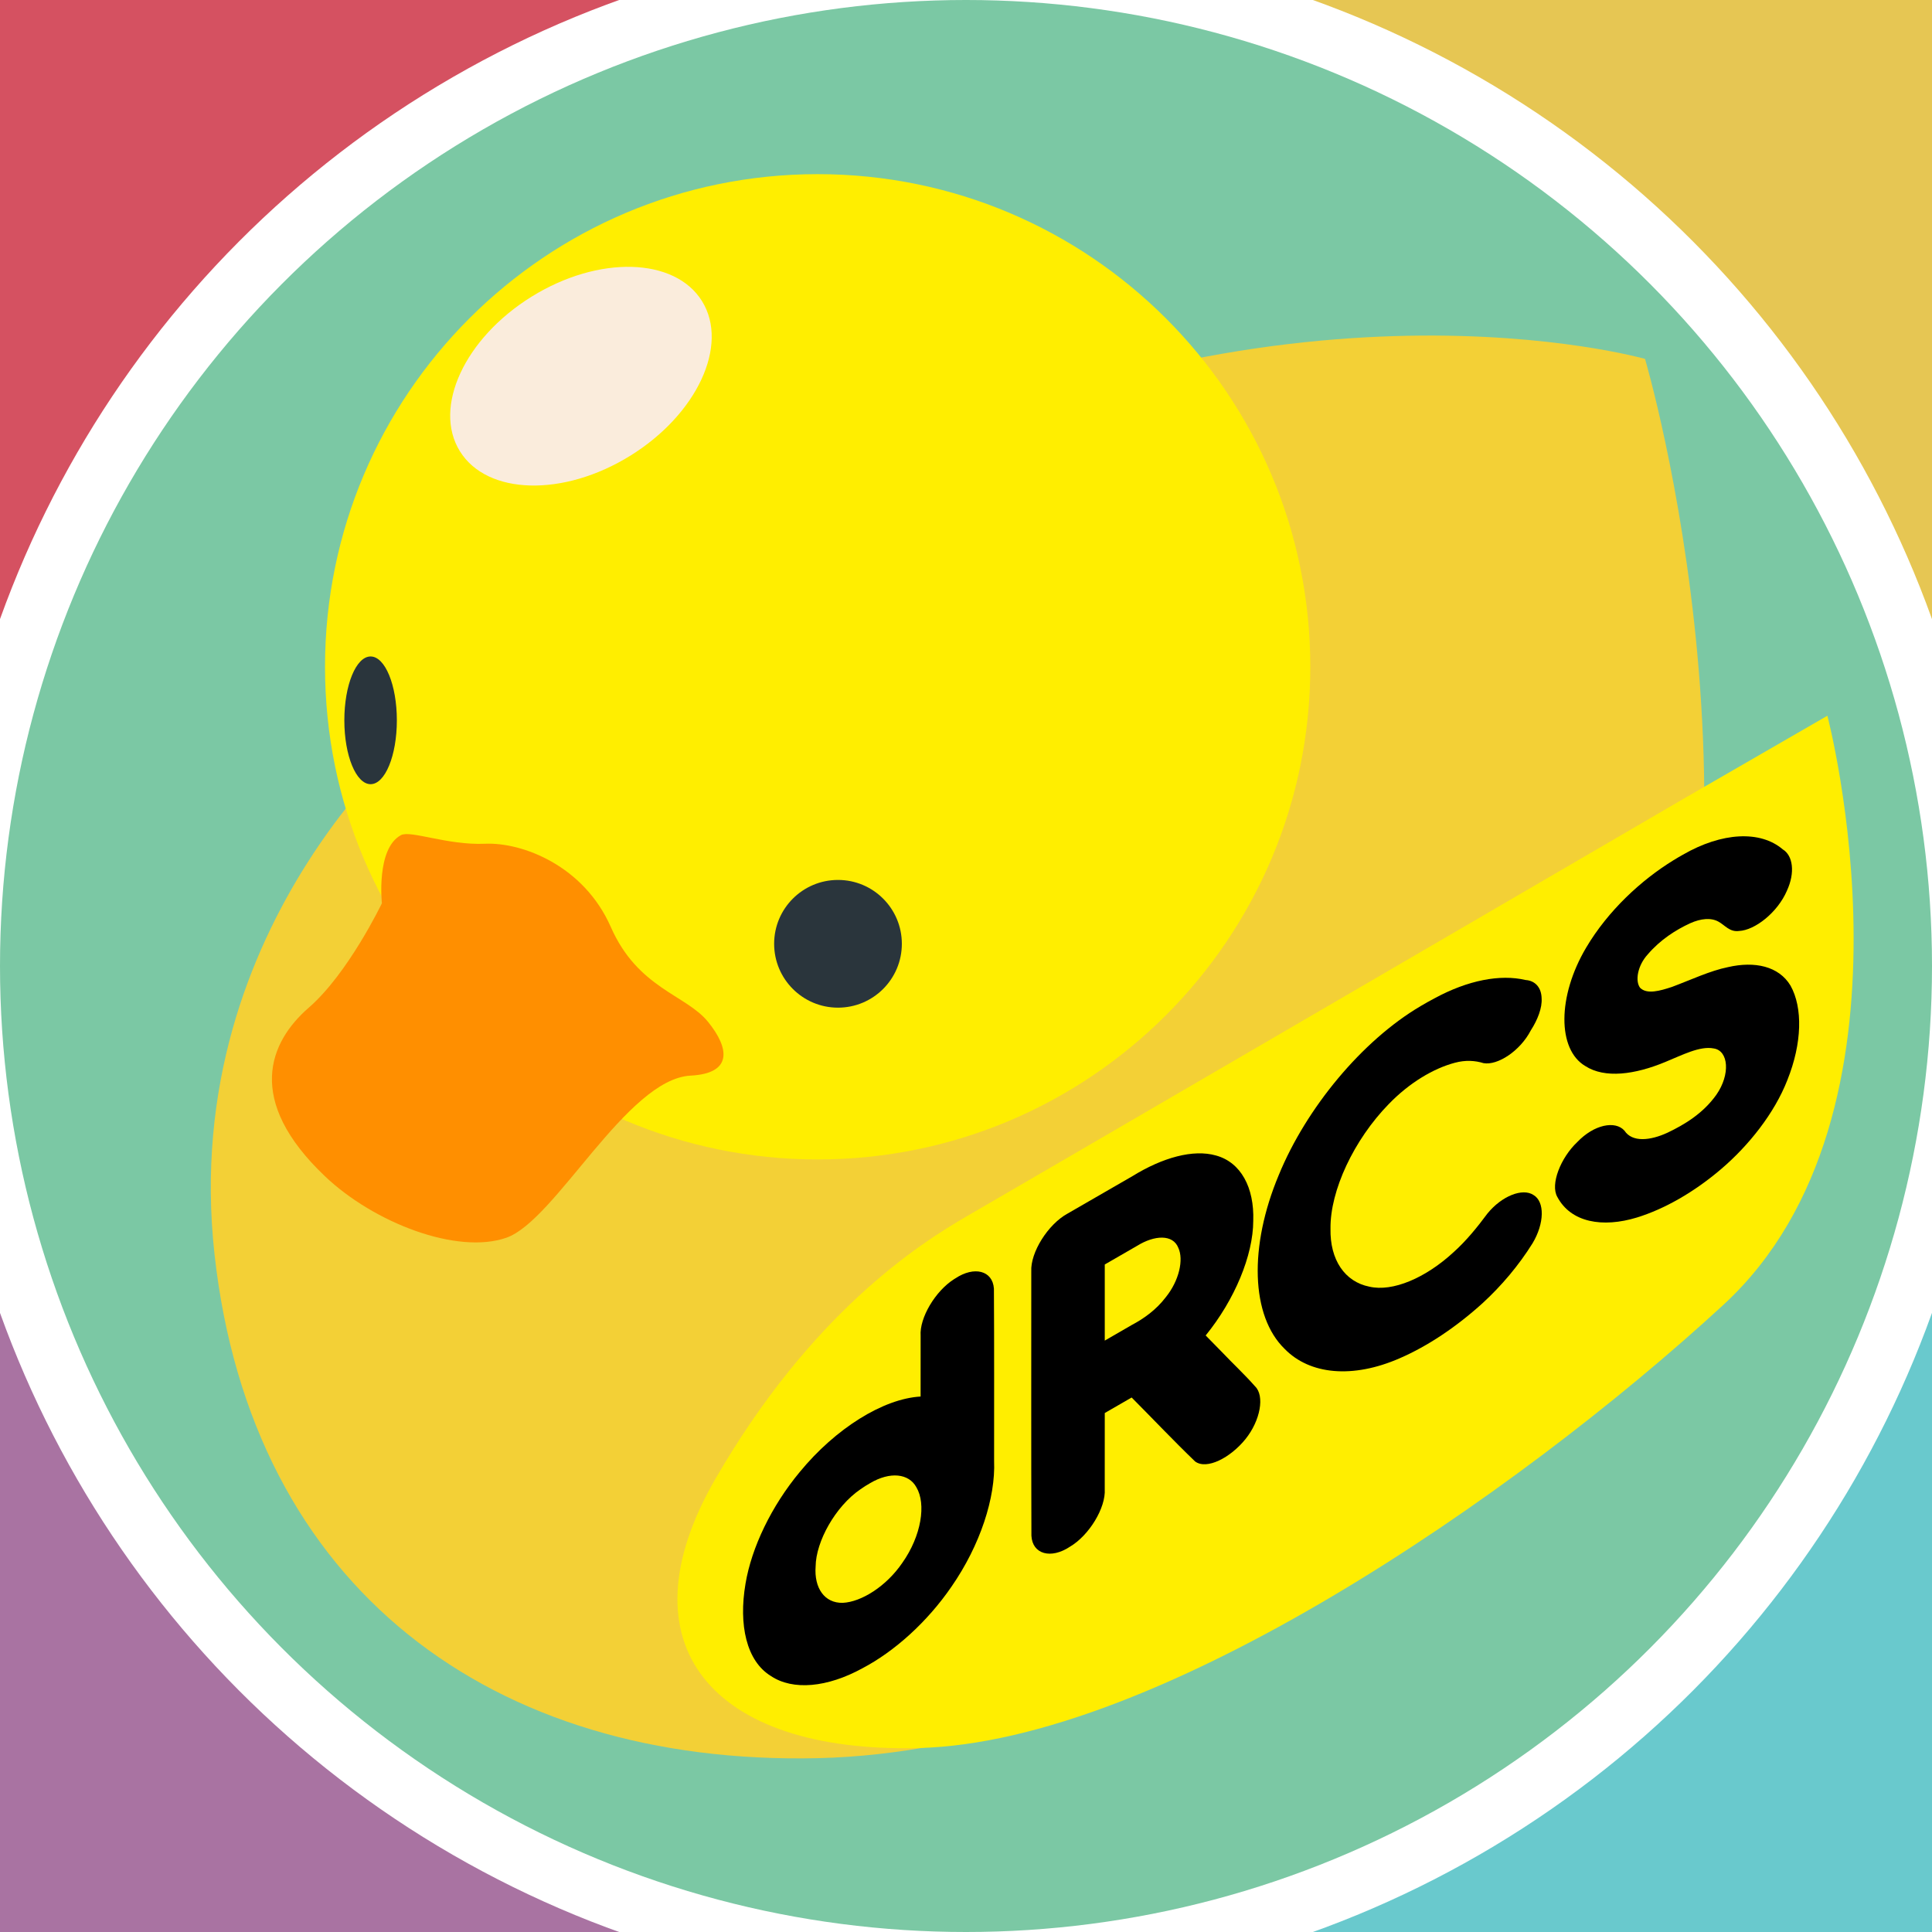
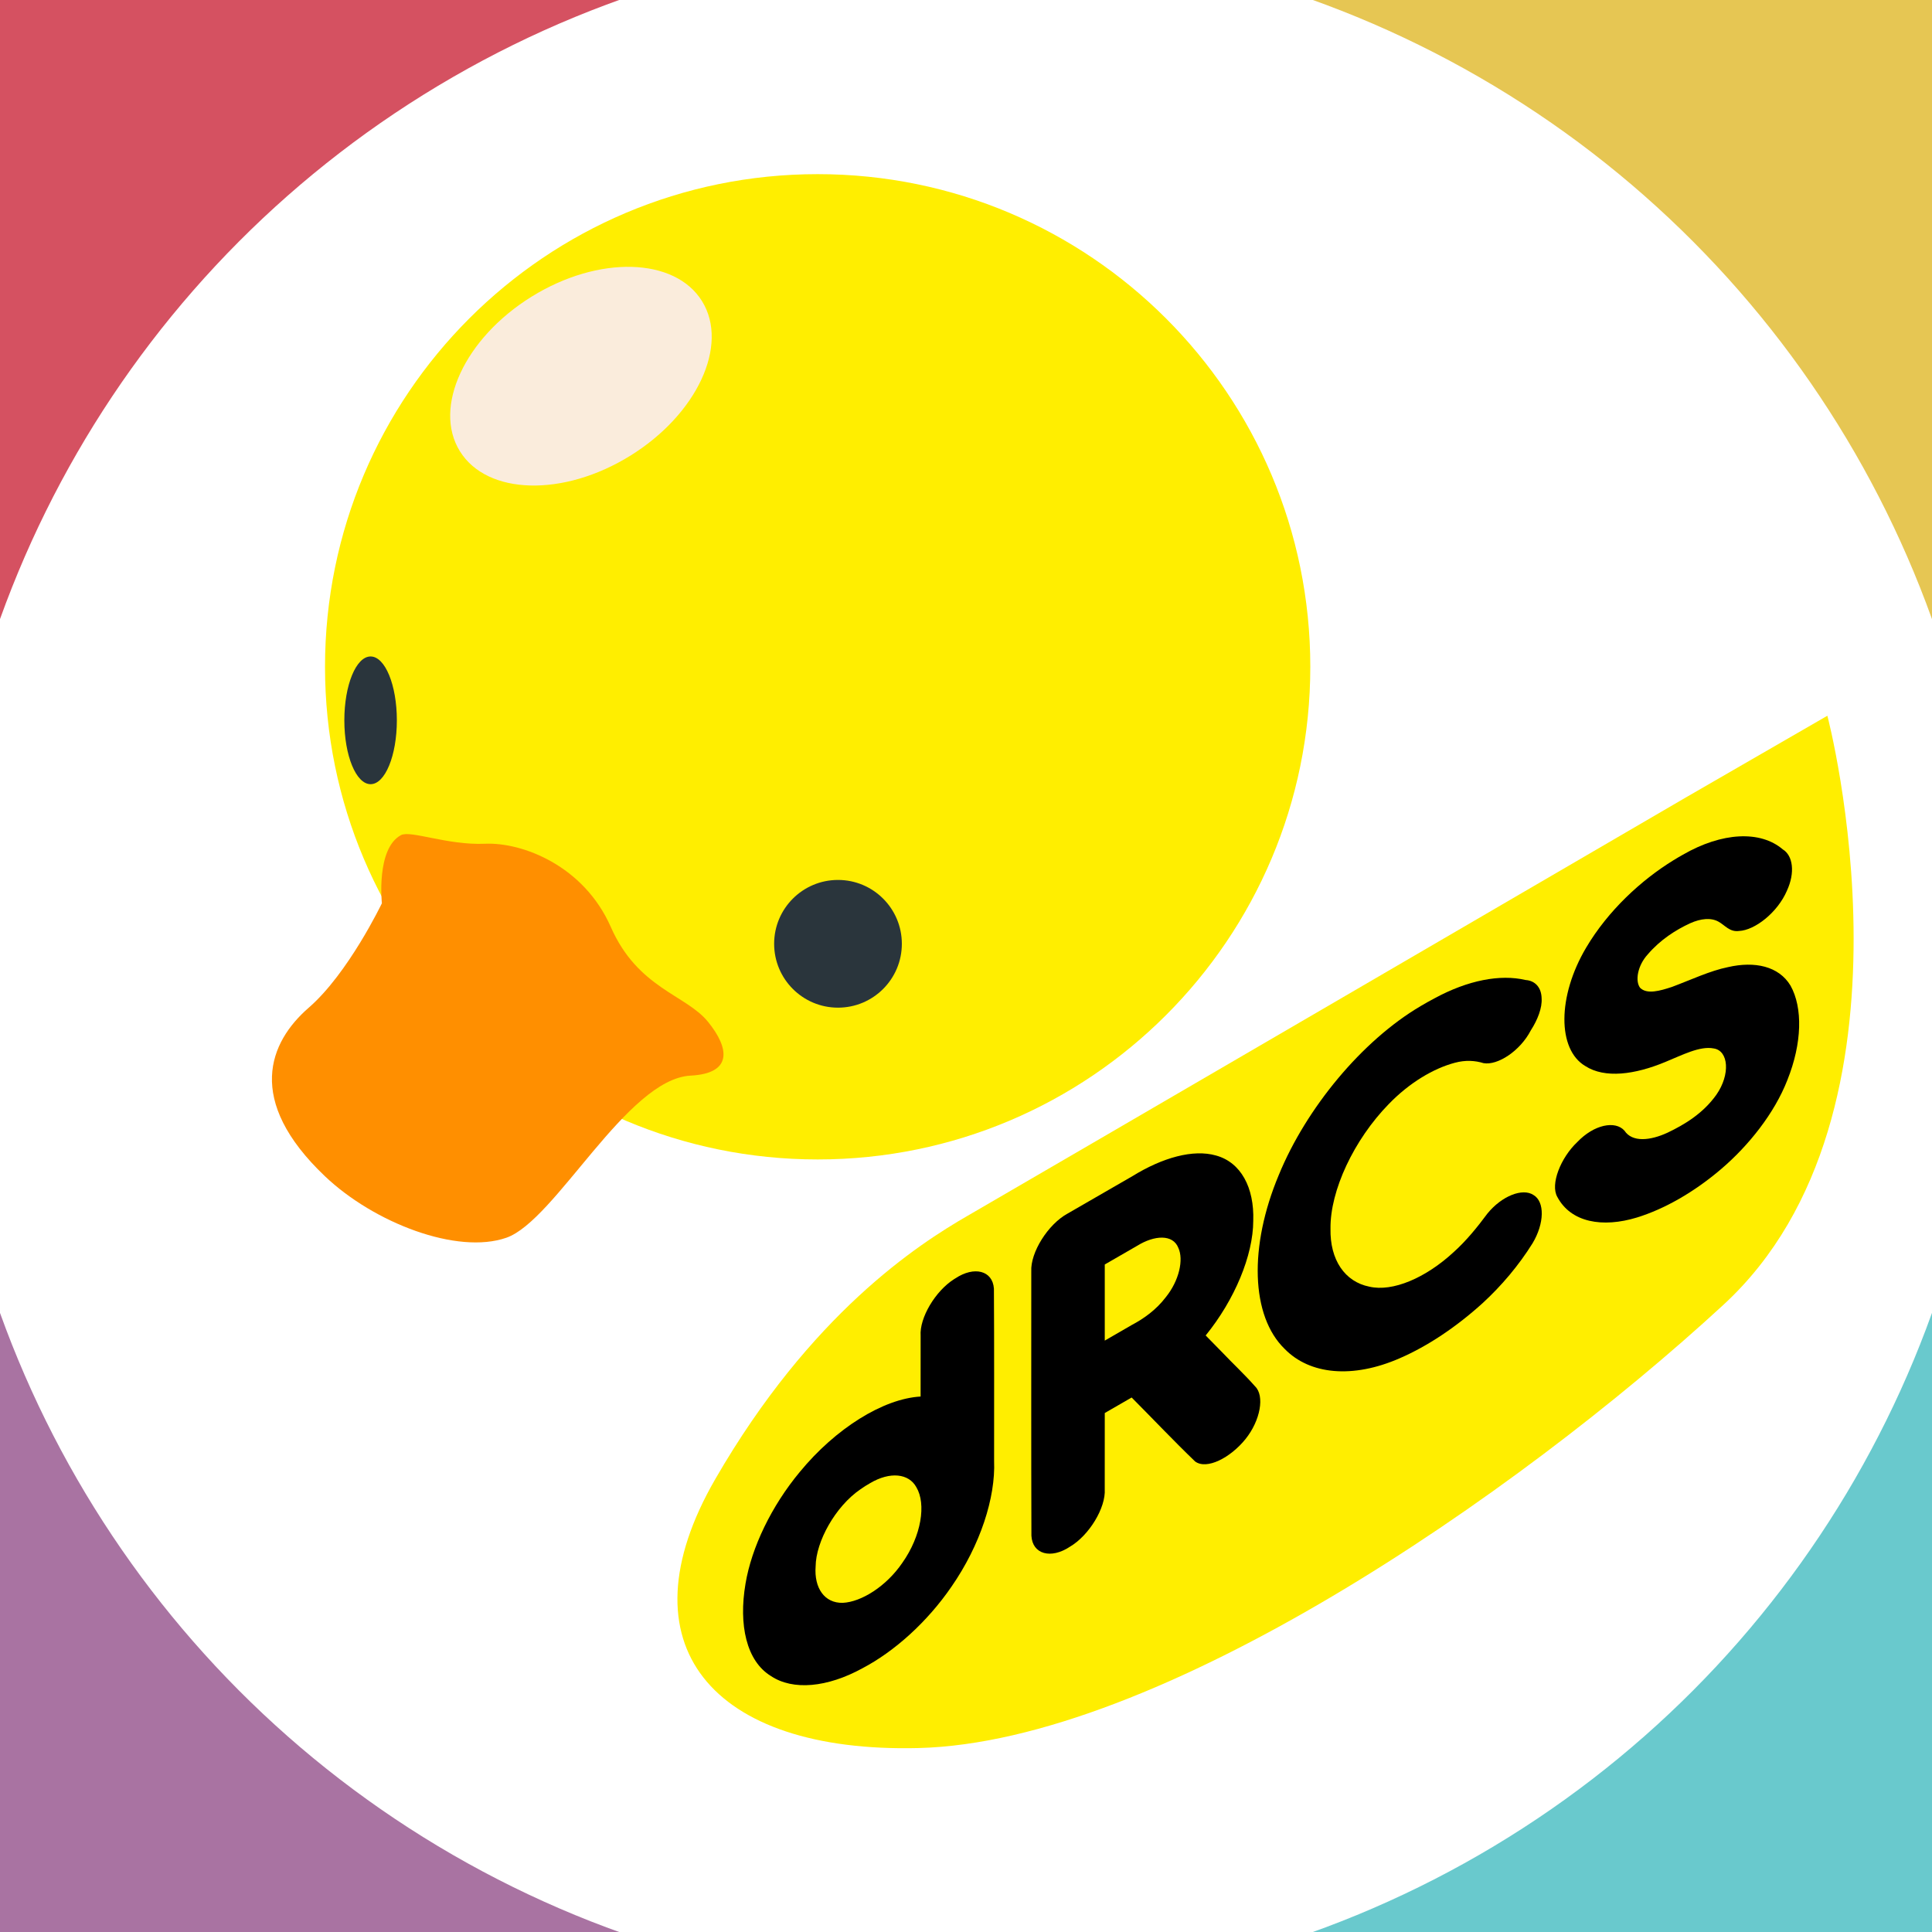
<svg xmlns="http://www.w3.org/2000/svg" xmlns:ns1="http://www.inkscape.org/namespaces/inkscape" xmlns:ns2="http://sodipodi.sourceforge.net/DTD/sodipodi-0.dtd" width="256" height="256" viewBox="0 0 256 256" version="1.1" id="svg12" ns1:version="1.3 (0e150ed6c4, 2023-07-21)" ns2:docname="drcs22.inkscape.svg" xml:space="preserve" ns1:export-filename="drcs22.png" ns1:export-xdpi="192" ns1:export-ydpi="192">
  <ns2:namedview id="namedview14" pagecolor="#505050" bordercolor="#ffffff" borderopacity="1" ns1:pageshadow="0" ns1:pageopacity="0" ns1:pagecheckerboard="1" ns1:deskcolor="#505050" ns1:document-units="px" showgrid="false" ns1:zoom="1.5761719" ns1:cx="183.99009" ns1:cy="164.63941" ns1:window-width="1920" ns1:window-height="1015" ns1:window-x="0" ns1:window-y="0" ns1:window-maximized="1" ns1:current-layer="drcs" ns1:showpageshadow="0" />
  <defs id="defs9">
    <filter style="color-interpolation-filters:sRGB" height="1.08" width="1.077" y="-0.04" x="-0.039" ns1:label="Outline" id="filter1672">
      <feGaussianBlur in="SourceAlpha" stdDeviation="2" result="blur1" id="feGaussianBlur1648" />
      <feComposite in="blur1" in2="SourceGraphic" operator="out" result="composite1" id="feComposite1650" />
      <feColorMatrix values="1 0 0 0 0 0 1 0 0 0 0 0 1 0 0 0 0 0 100 -1 " result="colormatrix1" id="feColorMatrix1652" />
      <feGaussianBlur stdDeviation="0.5" result="blur2" id="feGaussianBlur1654" />
      <feComposite in="blur2" in2="blur2" operator="over" result="composite2" id="feComposite1656" />
      <feColorMatrix values="1 0 0 0 0 0 1 0 0 0 0 0 1 0 0 0 0 0 50 -5 " result="colormatrix2" id="feColorMatrix1658" />
      <feGaussianBlur stdDeviation="1" result="blur3" id="feGaussianBlur1660" />
      <feColorMatrix values="1 0 0 0 0 0 1 0 0 0 0 0 1 0 0 0 0 0 5 -1 " result="colormatrix3" id="feColorMatrix1662" />
      <feFlood flood-opacity="1" flood-color="rgb(255,255,255)" result="flood" id="feFlood1664" />
      <feComposite in="flood" in2="colormatrix3" k2="1" operator="in" result="composite3" id="feComposite1666" />
      <feComposite in="SourceGraphic" in2="colormatrix3" operator="out" result="composite4" id="feComposite1668" />
      <feComposite in="composite4" in2="composite3" k2="1" k3="1" operator="arithmetic" result="composite5" id="feComposite1670" />
    </filter>
  </defs>
  <g ns1:label="drcs" ns1:groupmode="layer" id="drcs">
    <rect style="fill:#d55161" id="red" width="128" height="128" x="0" y="0" ns1:label="red" />
    <rect style="fill:#e6c653" id="yellow" width="128" height="128" x="128" y="0" ns1:label="yellow" />
    <rect style="fill:#69c9cd" id="teal" width="128" height="128" x="128" y="128" ns1:label="teal" />
    <rect style="fill:#a973a2" id="purple" width="128" height="128" x="0" y="128" ns1:label="purple" />
    <circle style="fill:#ffffff;stroke-width:1.062" id="white" cx="128" cy="128" ns1:label="white" r="136" />
-     <circle style="fill:#7bc8a4" id="green" cx="128" cy="128" ns1:label="green" r="128" />
    <g ns1:label="duck" id="duck" style="filter:url(#filter1672)">
      <g id="duck-base" transform="matrix(-0.41,0,0,0.41,228.205,23.075)">
-         <path d="m 418.223,177.031 c 0,0 80.957,63.879 69.051,172.004 C 475.371,457.164 397.426,514.309 292.344,511.93 187.262,509.547 71.34,429.34 32.098,342.137 -22.586,220.613 24.953,59.715 24.953,59.715 c 0,0 117.281,-33.457 260.824,40.516 126.344,65.113 132.445,76.801 132.445,76.801 z m 0,0" fill="#edc900" id="duck-body" style="fill:#f3d036" />
        <path d="m 451.559,159.215 c 0,87.934 -71.281,159.219 -159.215,159.219 -87.934,0 -159.215,-71.285 -159.215,-159.219 C 133.129,71.285 204.41,0 292.344,0 380.277,0 451.559,71.285 451.559,159.215 Z m 0,0" fill="#ffd800" id="duck-head" style="fill:#ffee00" />
        <path d="m 433.176,235.633 c 0,0 10.828,22.633 23.633,33.746 12.805,11.109 20.652,29.898 -5.25,54.504 -15.867,15.074 -42.754,25.398 -58.629,19.844 -15.875,-5.555 -38.895,-51.328 -59.531,-52.387 -13.5,-0.691 -12.699,-8.73 -5.555,-17.461 7.145,-8.73 22.617,-10.727 31.348,-30.57 8.73,-19.84 28.609,-27.434 40.68,-26.906 12.074,0.531 24.051,-4.441 27.145,-2.777 8.074,4.34 6.16,22.008 6.16,22.008 z m 0,0" fill="#cc8200" id="duck-beak" style="fill:#ff8f00" />
-         <path d="m 306.41,248.738 c 0,11.398 -9.238,20.641 -20.637,20.641 -11.395,0 -20.637,-9.242 -20.637,-20.641 0,-11.395 9.242,-20.637 20.637,-20.637 11.398,0 20.637,9.242 20.637,20.637 z m 0,0" fill="#2a353c" id="duck-eye-left" />
+         <path d="m 306.41,248.738 c 0,11.398 -9.238,20.641 -20.637,20.641 -11.395,0 -20.637,-9.242 -20.637,-20.641 0,-11.395 9.242,-20.637 20.637,-20.637 11.398,0 20.637,9.242 20.637,20.637 m 0,0" fill="#2a353c" id="duck-eye-left" />
        <path d="m 445.312,176.516 c 0,-11.398 -3.797,-20.637 -8.484,-20.637 -4.688,0 -8.488,9.238 -8.488,20.637 0,11.398 3.801,20.637 8.488,20.637 4.688,0 8.484,-9.238 8.484,-20.637 z m 0,0" fill="#2a353c" id="duck-eye-right" />
        <path d="m 329.707,41.055 c -8.797,14.203 1.594,36.57 23.207,49.957 21.613,13.391 46.266,12.73 55.062,-1.473 8.801,-14.203 -1.59,-36.57 -23.203,-49.957 -21.613,-13.391 -46.27,-12.73 -55.066,1.473 z m 0,0" fill="#faec8b" id="duck-light" style="fill:#faecdc" />
      </g>
      <path style="fill:#ffee00;stroke-width:1px" d="m 128.19,161.111 c 6.526,-3.768 95.254,-55.479 95.254,-55.479 L 242.137,94.84 c 0,0 13.863,52.599 -13.771,78.052 -27.634,25.453 -74.992,57.947 -106.659,58.733 -27.397,0.68 -39.6,-13.688 -26.932,-35.63 12.668,-21.942 26.89,-31.116 33.416,-34.884 z" id="wing" ns2:nodetypes="zcczszz" ns1:label="wing" />
      <g aria-label="dRCS" transform="matrix(0.738,-0.426,0,0.738,-99.175,64.525)" id="label" style="font-size:66.667px;font-family:Comfortaa;-inkscape-font-specification:Comfortaa;letter-spacing:2px;stroke-width:1.63" ns1:label="label">
        <path id="d" d="m 305.684,318.689 c -3.355,0.189 -6.23,3.335 -6.004,6.71 -0.003,3.632 -0.007,7.264 -0.006,10.895 -6.734,-3.51 -15.298,-3.07 -21.685,1.016 -5.086,3.178 -8.67,8.561 -9.753,14.448 -1.255,6.647 0.155,13.964 4.569,19.209 3.954,4.922 10.127,7.902 16.424,8.085 5.764,0.302 11.65,-1.596 15.998,-5.428 5.152,-4.468 7.921,-11.381 7.644,-18.16 -0.006,-10.318 0.032,-20.639 -0.033,-30.955 -0.235,-3.391 -3.547,-6.115 -6.91,-5.828 -0.081,0.003 -0.162,0.005 -0.243,0.008 z m -15.062,27.924 c 3.558,-0.05 6.943,2.258 8.294,5.533 1.785,4.014 0.91,9.233 -2.522,12.111 -2.876,2.563 -7.363,2.778 -10.694,1.01 -3.279,-1.814 -5.164,-5.648 -4.874,-9.35 0.05,-4.437 3.537,-8.722 8.037,-9.204 0.582,-0.085 1.171,-0.104 1.759,-0.1 z" ns1:label="d" />
        <path id="R" d="m 326.055,318.676 c -3.513,-0.105 -6.686,3.122 -6.508,6.636 9e-4,15.819 -0.028,31.64 0.024,47.458 0.174,3.43 3.506,6.266 6.916,5.963 3.454,-0.04 6.463,-3.276 6.248,-6.727 0.004,-4.555 0.007,-9.11 0.006,-13.665 1.609,0 3.217,0 4.826,0 3.805,6.016 7.516,12.094 11.395,18.061 2.064,2.725 6.3,3.015 9.049,1.201 2.684,-1.795 3.466,-5.772 1.715,-8.476 -1.878,-3.214 -3.942,-6.317 -5.887,-9.492 -0.994,-1.587 -1.987,-3.174 -2.981,-4.761 5.197,-3.391 8.528,-9.45 8.543,-15.664 0.201,-5.835 -2.214,-11.769 -6.686,-15.575 -4.098,-3.538 -9.613,-5.171 -14.979,-4.956 -3.894,-0.007 -7.788,-0.006 -11.682,-0.002 z m 12.496,12.998 c 3.087,-0.135 6.428,1.581 7.404,4.651 0.967,2.649 0.159,5.946 -2.252,7.542 -1.744,1.285 -3.971,1.573 -6.08,1.467 -1.627,0.005 -3.255,0.009 -4.882,0.005 0,-4.555 0,-9.111 0,-13.666 1.937,0 3.874,0 5.811,0 z" ns1:label="R" />
        <path id="C" d="m 389.422,318.016 c -10.466,0.134 -20.489,6.428 -25.429,15.611 -5.404,9.766 -5.014,22.463 1.048,31.847 4.502,7.223 12.206,12.421 20.663,13.604 4.97,0.713 10.119,0.262 14.888,-1.309 3.346,-1.139 6.471,-3.018 8.94,-5.553 2.161,-2.329 2.245,-6.231 0.148,-8.631 -1.934,-2.362 -5.634,-3.084 -8.232,-1.403 -1.84,1.424 -3.829,2.711 -6.063,3.427 -5.048,1.75 -10.972,0.843 -15.145,-2.539 -4.385,-3.407 -7.091,-8.89 -6.97,-14.459 -0.076,-6.852 4.199,-13.506 10.449,-16.304 3.7,-1.696 8.035,-1.774 11.89,-0.568 1.932,0.597 3.649,1.717 5.152,3.049 2.517,1.888 6.552,1.61 8.477,-0.996 1.238,-1.205 2.054,-2.873 1.939,-4.627 -0.04,-2.007 -1.2,-3.876 -2.871,-4.95 -4.588,-3.731 -10.383,-5.941 -16.298,-6.153 -0.862,-0.052 -1.725,-0.056 -2.588,-0.047 z" ns1:label="C" />
        <path id="S" d="m 434.828,318.033 c -5.769,0.222 -11.716,2.26 -15.652,6.636 -5.188,5.752 -5.178,15.299 -0.171,21.161 3.532,4.325 8.93,6.689 14.345,7.569 2.984,0.513 6.244,0.659 8.731,2.601 2.667,1.94 3.011,6.404 0.471,8.581 -2.416,2.004 -5.78,2.049 -8.751,1.753 -3.104,-0.348 -6.351,-1.884 -7.749,-4.822 -1.648,-2.817 -5.466,-4.267 -8.485,-2.847 -2.976,1.102 -4.865,4.772 -3.577,7.768 2.441,6.026 8.143,10.285 14.309,11.961 4.915,1.319 10.203,1.379 15.116,0.026 4.924,-1.362 9.556,-4.478 11.889,-9.126 2.644,-5.083 2.781,-11.358 0.562,-16.617 -2.099,-4.707 -6.425,-8.137 -11.23,-9.804 -3.233,-1.21 -6.687,-1.561 -10.047,-2.25 -2.119,-0.522 -4.517,-1.206 -5.743,-3.166 -0.906,-1.744 -0.45,-4.24 1.388,-5.187 2.267,-1.341 5.047,-1.491 7.608,-1.194 1.943,0.243 3.781,1.159 5.077,2.637 1.179,1.315 1.996,3.051 3.692,3.808 2.877,1.533 6.926,0.662 8.594,-2.237 1.53,-2.423 1.085,-5.723 -0.729,-7.871 -4.026,-5.761 -10.911,-9.4 -17.95,-9.397 -0.566,-0.019 -1.132,0.003 -1.698,0.017 z" ns1:label="S" />
      </g>
    </g>
  </g>
</svg>